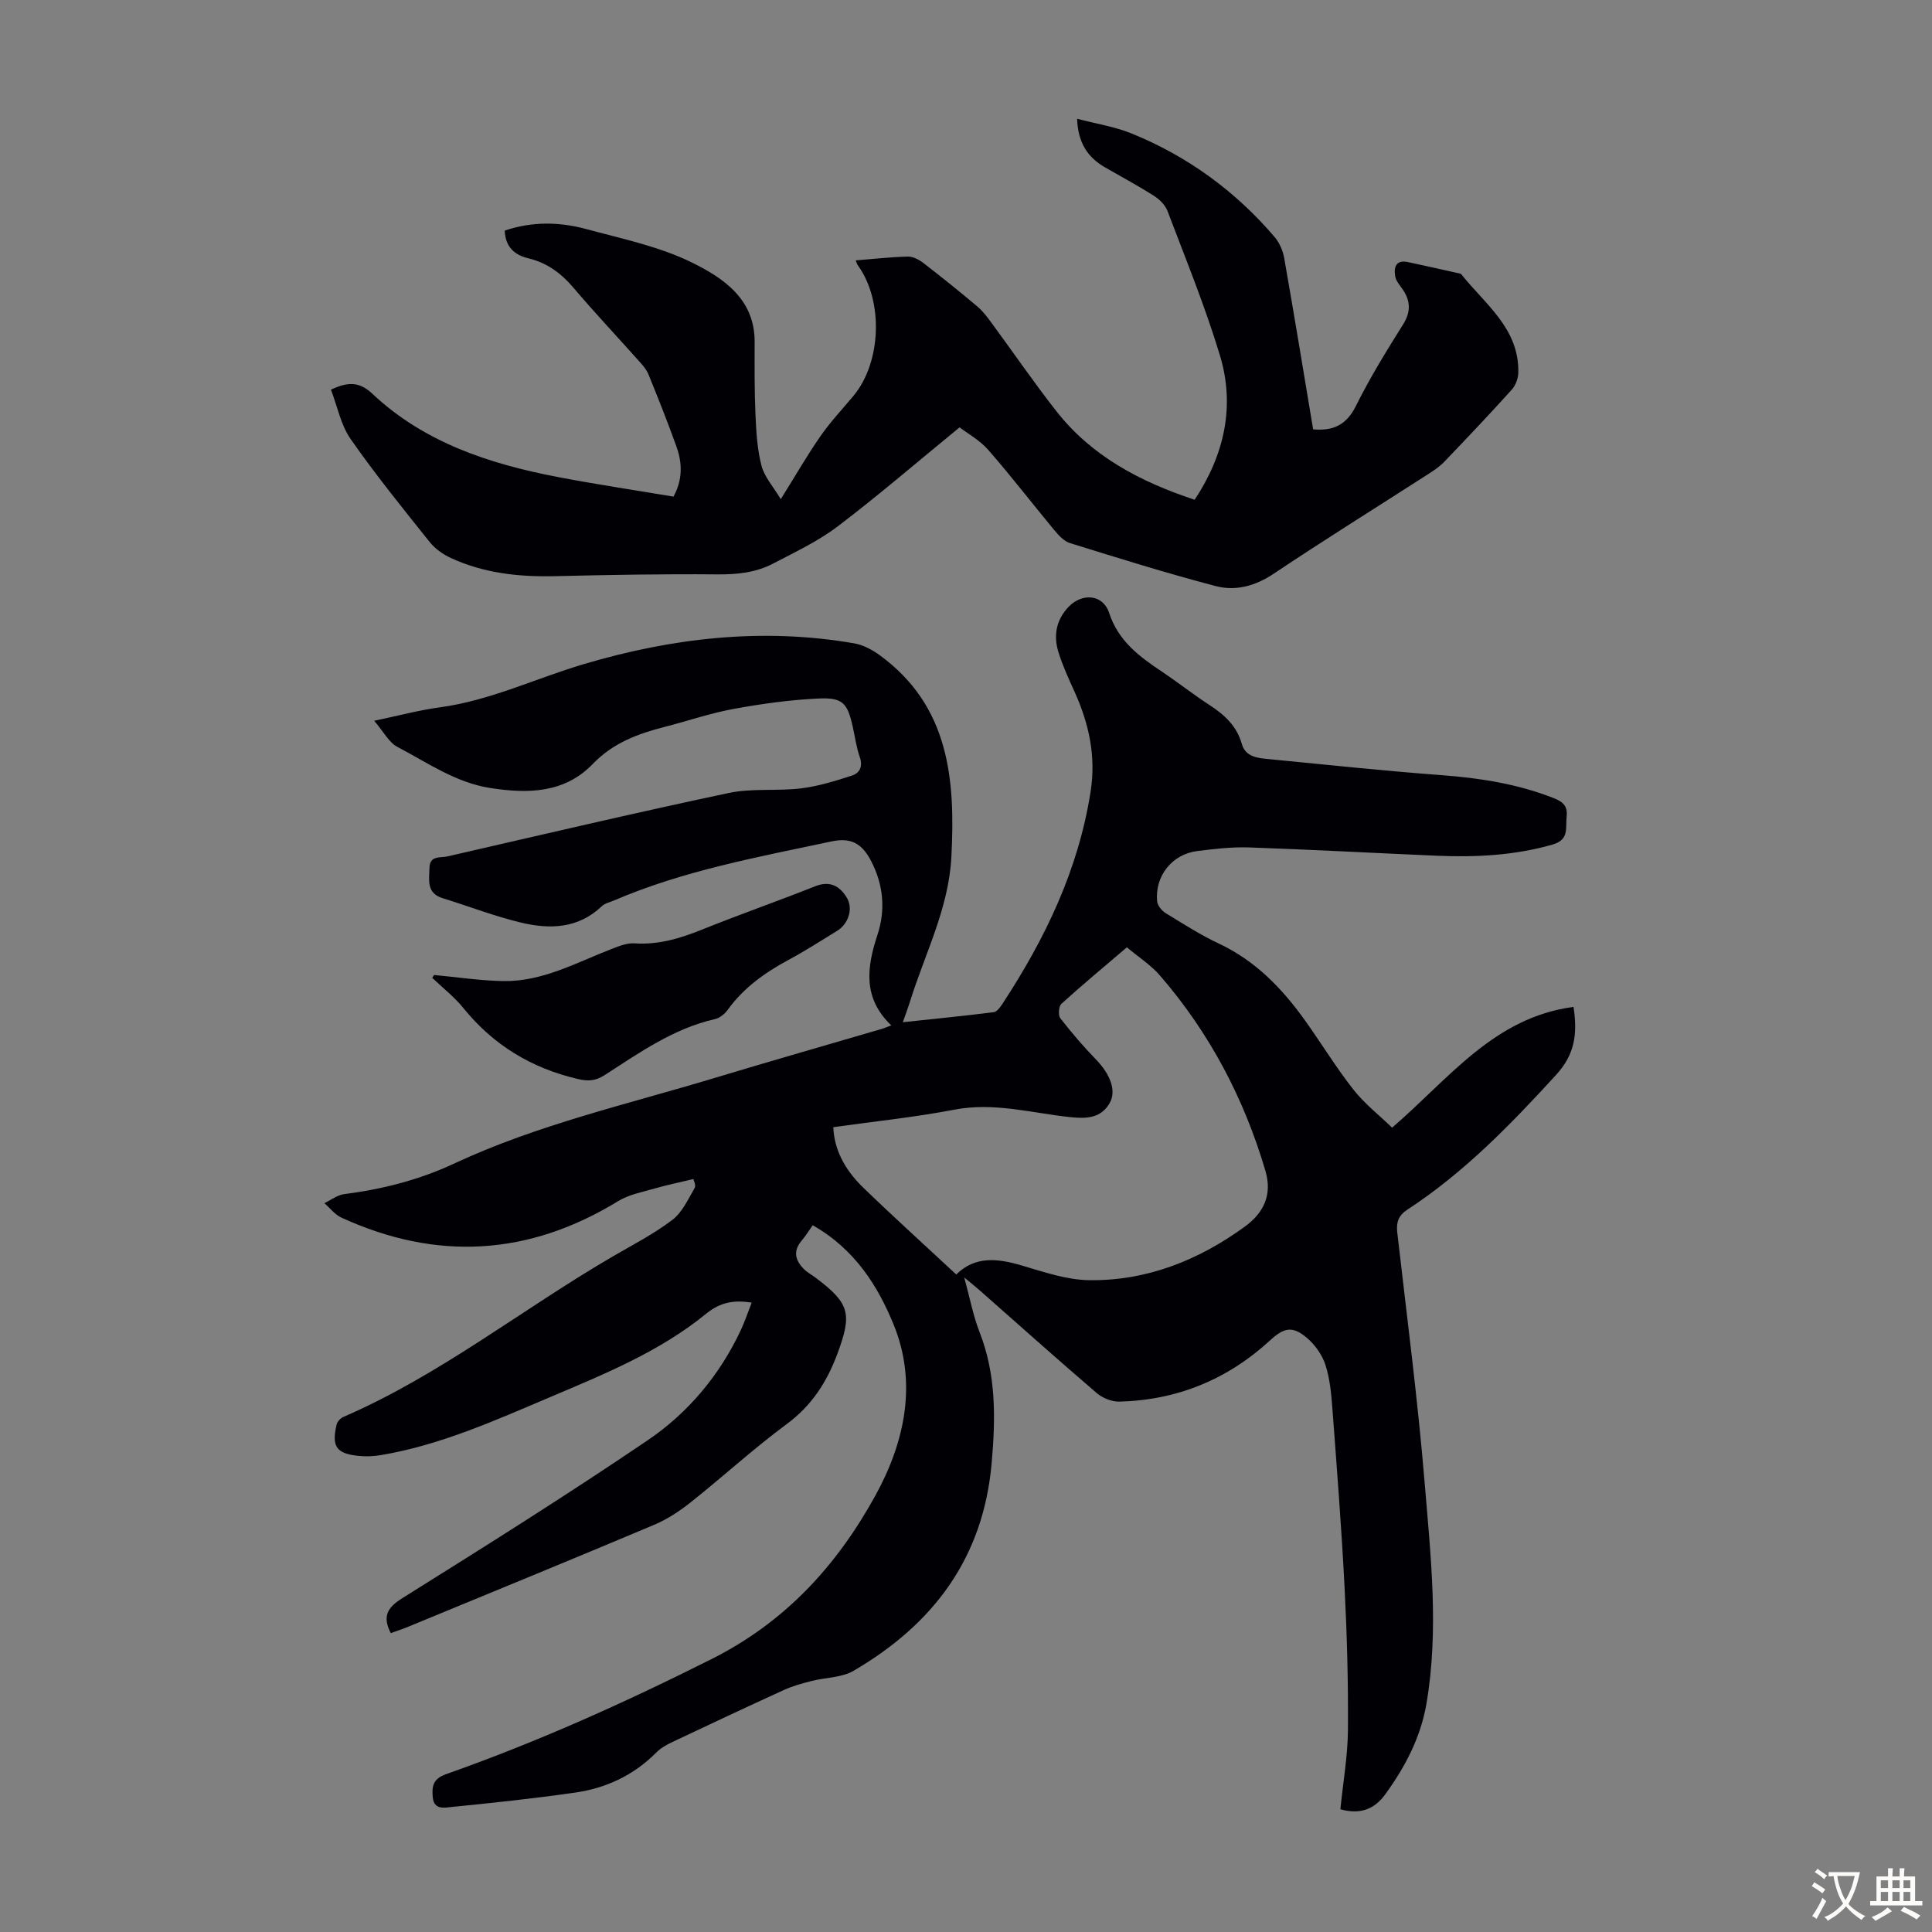
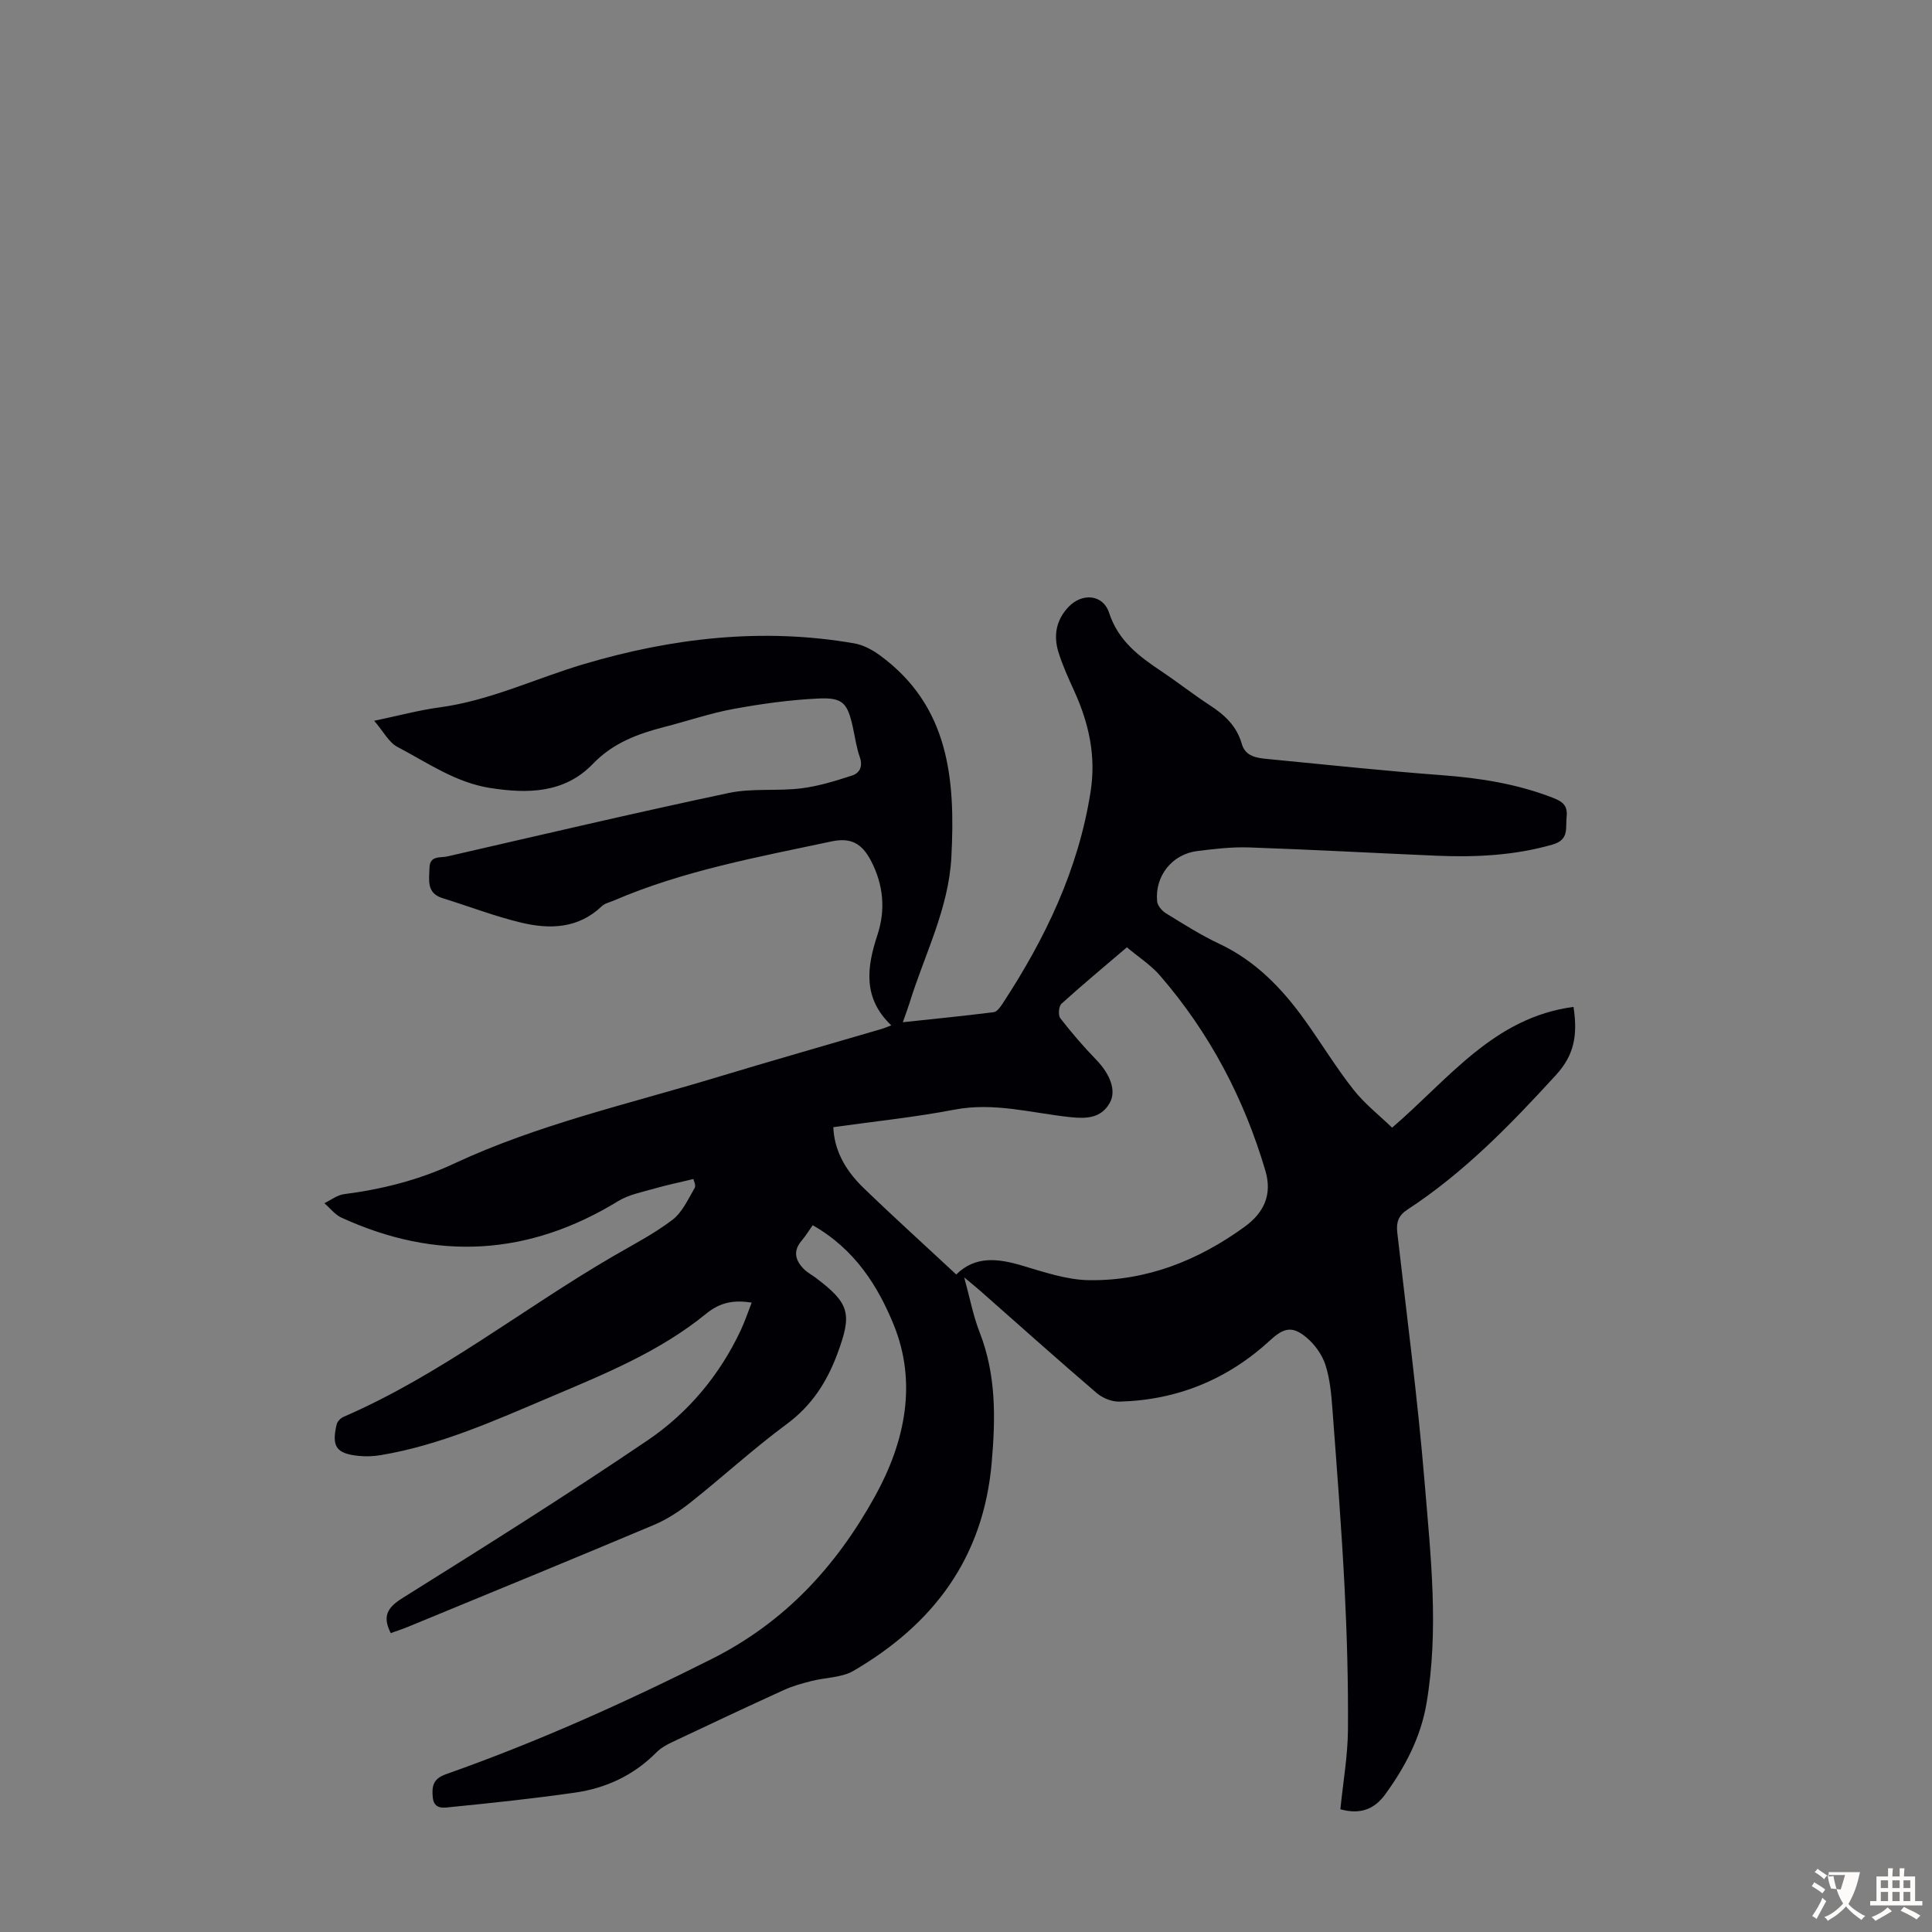
<svg xmlns="http://www.w3.org/2000/svg" enable-background="new 0 0 400 400" viewBox="0 0 400 400">
  <rect x="0" y="0" width="400" height="400" fill="#808080" stroke="none" />
  <g fill="#010105">
    <path d="m277.51 374.59c.56-5.61 1.53-11.05 1.57-16.49.07-9.82-.2-19.65-.7-29.45-.63-12.29-1.59-24.57-2.51-36.84-.23-3.11-.51-6.31-1.46-9.24-.68-2.1-2.19-4.2-3.89-5.63-2.93-2.46-4.68-2.08-7.52.53-8.83 8.13-19.28 12.42-31.27 12.72-1.56.04-3.47-.75-4.68-1.78-8.16-7-16.17-14.16-24.23-21.27-.82-.72-1.68-1.4-3.19-2.67 1.19 4.33 1.86 7.97 3.19 11.36 3.44 8.8 3.31 17.74 2.5 27-1.71 19.74-12.09 33.46-28.62 43.1-2.47 1.44-5.81 1.36-8.71 2.11-1.93.49-3.88 1.03-5.68 1.85-7.72 3.52-15.4 7.13-23.07 10.76-1.19.56-2.42 1.24-3.33 2.16-4.68 4.73-10.41 7.41-16.85 8.33-8.5 1.22-17.05 2.13-25.6 2.98-1.39.14-3.61.66-3.86-1.99-.21-2.24.01-3.84 2.73-4.8 18.89-6.66 37.09-14.84 55.01-23.85 15.21-7.64 25.85-19.26 33.86-33.77 6.22-11.28 8.72-23.49 3.8-35.51-3.2-7.81-7.92-15.52-16.74-20.53-.76 1.07-1.45 2.21-2.3 3.21-1.85 2.18-1.28 4.11.51 5.9.71.7 1.63 1.18 2.43 1.78 7.06 5.32 7.53 7.45 4.5 15.65-2.19 5.91-5.33 10.8-10.53 14.64-6.83 5.05-13.12 10.82-19.78 16.12-2.33 1.85-4.91 3.57-7.64 4.72-16.98 7.16-34.04 14.14-51.08 21.17-1.13.46-2.29.83-3.47 1.26-1.71-3.39-.83-5.22 2.4-7.24 17.06-10.67 34.11-21.38 50.77-32.67 8.4-5.69 14.93-13.49 19.31-22.83.84-1.8 1.47-3.7 2.25-5.69-3.68-.57-6.49-.1-9.44 2.31-9.64 7.87-21.12 12.52-32.44 17.32-11.31 4.79-22.55 9.86-34.8 11.93-1.52.26-3.12.34-4.66.18-4.66-.46-5.68-1.92-4.59-6.51.14-.61.8-1.3 1.39-1.56 20.05-8.67 37.11-22.37 55.84-33.26 4.16-2.42 8.48-4.65 12.28-7.54 2.04-1.55 3.25-4.27 4.61-6.6.33-.57-.24-1.65-.27-1.85-3.02.73-5.58 1.25-8.07 1.97-2.54.74-5.28 1.24-7.48 2.59-18.54 11.36-37.63 12.45-57.32 3.42-1.35-.62-2.35-1.97-3.52-2.98 1.35-.65 2.65-1.69 4.06-1.87 7.92-1.02 15.54-2.94 22.81-6.34 17.31-8.08 35.92-12.28 54.09-17.77 11.45-3.46 22.95-6.74 34.42-10.1.52-.15 1.01-.37 1.99-.74-5.93-5.64-5.08-12.02-2.87-18.71 1.72-5.2 1.25-10.39-1.3-15.3-1.92-3.71-4.22-4.92-8.22-4.07-15.27 3.25-30.67 6.04-45.13 12.27-.82.35-1.79.55-2.4 1.13-4.86 4.65-10.74 4.83-16.67 3.42-5.51-1.31-10.84-3.39-16.27-5.06-3.45-1.06-2.8-3.79-2.75-6.3.05-2.61 2.27-2.02 3.72-2.36 19.39-4.45 38.77-9.01 58.23-13.13 4.85-1.03 10.03-.35 15-.96 3.58-.44 7.11-1.54 10.56-2.66 1.55-.51 2.26-1.88 1.58-3.81-.7-1.99-.98-4.13-1.44-6.2-1.1-4.97-2.05-6.17-7.09-5.93-5.89.27-11.78 1.09-17.58 2.15-4.82.88-9.51 2.5-14.27 3.72-5.55 1.42-10.68 3.3-14.89 7.67-5.85 6.08-13.46 6.21-21.28 4.98-7.16-1.13-12.98-5.25-19.16-8.49-1.79-.93-2.89-3.17-4.83-5.42 5.12-1.07 9.31-2.21 13.58-2.78 10.42-1.41 19.85-5.99 29.78-8.94 18.33-5.44 37.01-7.61 56.03-4.31 1.85.32 3.72 1.32 5.26 2.44 14.45 10.54 15.69 25.75 14.85 41.82-.57 10.77-5.57 20.17-8.65 30.17-.36 1.16-.8 2.3-1.4 4.01 6.55-.7 12.7-1.31 18.83-2.08.67-.09 1.35-1.05 1.81-1.75 8.85-13.49 15.72-27.77 18.24-43.93 1.16-7.42-.38-14.18-3.4-20.83-1.2-2.64-2.42-5.3-3.27-8.06-1.05-3.41-.47-6.64 2.1-9.34 2.81-2.95 7.14-2.62 8.4 1.23 1.91 5.85 6.23 9.03 10.91 12.16 3.35 2.24 6.52 4.75 9.89 6.94 3.09 2.01 5.62 4.32 6.67 8.03.75 2.66 3.19 2.93 5.42 3.14 12.03 1.17 24.05 2.45 36.09 3.35 7.86.59 15.5 1.8 22.89 4.67 2.11.82 3.1 1.64 2.85 3.98s.58 4.72-2.95 5.72c-7.88 2.25-15.86 2.64-23.94 2.3-12.96-.56-25.92-1.27-38.89-1.72-3.55-.12-7.15.31-10.69.75-5.21.65-8.8 5.16-8.31 10.41.08.88.97 1.94 1.77 2.44 3.62 2.22 7.22 4.53 11.06 6.33 7.56 3.56 13.07 9.29 17.81 15.92 3.38 4.73 6.41 9.73 10 14.29 2.31 2.93 5.34 5.3 8.01 7.88 11.74-10.07 21.03-22.82 37.56-25 .88 5.81.19 9.92-3.64 14.11-9.4 10.27-19.02 20.19-30.74 27.85-1.87 1.22-2.35 2.62-2.11 4.75 1.97 17.23 4.23 34.44 5.66 51.71 1.26 15.24 3 30.55.38 45.85-1.2 6.99-4.42 13.1-8.53 18.76-2.18 3.01-5.09 4.26-9.29 3.09zm-44.2-178.46c-4.78 4.08-9.25 7.79-13.55 11.69-.57.51-.71 2.39-.23 3 2.32 2.99 4.8 5.87 7.43 8.59 2.86 2.95 4.23 6.38 2.81 8.92-1.81 3.23-4.88 3.31-8.19 2.96-7.95-.84-15.75-3.12-23.96-1.55-8.3 1.59-16.74 2.45-25.09 3.63.17 4.34 2.08 8.53 6.21 12.53 6.25 6.05 12.72 11.89 19.24 17.97 3.92-3.88 8.58-3.34 13.58-1.86 4.58 1.35 9.32 2.99 14 3.04 11.88.14 22.53-4.1 32.1-11.04 3.97-2.88 5.8-6.6 4.33-11.6-4.42-15.01-11.56-28.55-21.79-40.39-1.92-2.23-4.51-3.88-6.89-5.89z" />
-     <path d="m177.16 53.91c3.71-.3 7.23-.7 10.76-.79 1.08-.03 2.33.62 3.23 1.31 3.81 2.94 7.56 5.95 11.24 9.06 1.17.99 2.1 2.28 3.02 3.53 4.44 6.03 8.67 12.21 13.29 18.1 7.3 9.32 17.32 14.6 28.64 18.35 6.08-9.21 8.45-19.27 5.23-29.9-3.06-10.13-7.09-19.97-10.85-29.88-.47-1.24-1.65-2.41-2.8-3.14-3.3-2.1-6.75-3.95-10.14-5.9-3.55-2.05-5.6-5.03-5.78-10.06 3.93 1.03 7.77 1.62 11.27 3.04 11.59 4.71 21.48 11.91 29.61 21.42 1.02 1.19 1.74 2.87 2.01 4.43 2.07 11.77 4 23.57 5.98 35.41 4.19.38 6.92-.94 8.86-4.85 2.88-5.79 6.29-11.34 9.74-16.83 1.69-2.68 1.58-4.96-.14-7.41-.58-.82-1.32-1.67-1.47-2.6-.32-1.88.14-3.47 2.64-2.94 3.39.71 6.77 1.49 10.15 2.24.32.07.75.11.93.33 4.94 6.19 11.97 11.2 11.77 20.32-.03 1.19-.55 2.63-1.34 3.51-4.57 5.07-9.27 10.02-13.99 14.95-.91.95-2.05 1.73-3.17 2.45-10.72 6.9-21.55 13.63-32.14 20.72-3.84 2.57-7.9 3.65-12.06 2.55-10.13-2.66-20.15-5.79-30.15-8.9-1.25-.39-2.36-1.64-3.26-2.72-4.57-5.5-8.93-11.19-13.64-16.57-1.78-2.03-4.3-3.41-5.93-4.66-8.75 7.16-16.79 14.09-25.23 20.5-4.05 3.08-8.79 5.3-13.33 7.68-3.61 1.9-7.53 2.3-11.67 2.26-11.17-.1-22.34.1-33.51.37-7.48.18-14.76-.61-21.6-3.77-1.65-.76-3.29-1.94-4.41-3.35-5.58-6.98-11.21-13.94-16.32-21.26-2.03-2.91-2.74-6.73-4.08-10.24 3.46-1.62 5.84-1.72 8.56.84 10.74 10.11 24.19 14.51 38.3 17.23 7.99 1.54 16.05 2.73 24.06 4.08 1.91-3.5 1.83-6.92.64-10.28-1.8-5.05-3.79-10.03-5.81-15-.4-1-1.17-1.89-1.91-2.71-4.54-5.1-9.23-10.07-13.64-15.27-2.56-3.01-5.47-5.15-9.33-6.08-2.84-.68-4.76-2.32-4.89-5.74 5.65-1.91 11.32-1.82 16.85-.32 7.44 2.01 15.18 3.61 22 6.98 6.39 3.16 12.9 7.5 12.89 16.33-.01 5.03-.05 10.07.17 15.1.16 3.55.36 7.18 1.25 10.59.6 2.31 2.42 4.31 3.99 6.93 3.05-4.88 5.47-9.1 8.24-13.08 2.03-2.93 4.51-5.55 6.8-8.3 5.79-6.95 6.25-19.57.99-26.94-.2-.21-.28-.53-.52-1.12z" />
-     <path d="m89.87 201.86c4.77.44 9.54 1.18 14.32 1.26 8.08.14 15.07-3.79 22.34-6.61 1.54-.6 3.23-1.3 4.8-1.2 4.96.34 9.45-1.01 13.97-2.83 7.77-3.13 15.69-5.9 23.48-8.99 3.01-1.19 5.02-.09 6.5 2.29 1.42 2.28.44 5.47-1.99 6.96-3.33 2.05-6.64 4.17-10.08 6.02-4.88 2.63-9.27 5.77-12.56 10.33-.61.84-1.64 1.68-2.62 1.9-8.61 1.96-15.66 6.97-22.88 11.62-1.85 1.19-3.37 1.29-5.54.78-9.59-2.25-17.46-7.01-23.67-14.68-1.87-2.31-4.29-4.19-6.45-6.26.12-.19.25-.39.38-.59z" />
  </g>
-   <path d="m377.9 391.2c-.2.3-.4.5-.6.8-.7-.6-1.4-1-2.2-1.5.2-.3.4-.5.5-.8.6.4 1.4.8 2.3 1.5zm-1.8 6.1c-.2-.2-.5-.4-.9-.6.4-.6.8-1.2 1.2-1.9s.7-1.3.9-1.9c.3.3.5.5.8.7-.7 1.3-1.4 2.6-2 3.7zm2.2-9c-.3.3-.5.5-.6.8-.6-.6-1.3-1.1-2-1.5.3-.3.5-.5.6-.7.6.5 1.3.9 2 1.4zm.3.2v-.9h2 4.5c-.3 1.3-.6 2.5-1 3.6s-.9 2.1-1.4 3c.4.5 1 1 1.6 1.4s1.2.8 1.9 1.1c-.3.2-.5.4-.8.8-.4-.3-1-.7-1.6-1.2s-1.2-1.1-1.6-1.6c-.5.6-1.1 1.1-1.7 1.6s-1.4.9-2.1 1.4c-.1-.3-.3-.5-.7-.8.6-.2 1.2-.5 1.9-1s1.4-1.1 2-1.8c-.5-.8-.9-1.6-1.2-2.5s-.6-2-.8-3.2c-.4.1-.7.1-1 .1zm2.5 2.7c.3 1 .7 1.7 1 2.2.3-.5.6-1.1 1-2s.6-1.9.9-3h-3.2-.4c.1.9.3 1.8.7 2.8z" fill="#fcfbfa" />
+   <path d="m377.9 391.2c-.2.3-.4.5-.6.8-.7-.6-1.4-1-2.2-1.5.2-.3.4-.5.5-.8.6.4 1.4.8 2.3 1.5zm-1.8 6.1c-.2-.2-.5-.4-.9-.6.4-.6.8-1.2 1.2-1.9s.7-1.3.9-1.9c.3.3.5.5.8.7-.7 1.3-1.4 2.6-2 3.7zm2.2-9c-.3.3-.5.5-.6.8-.6-.6-1.3-1.1-2-1.5.3-.3.5-.5.6-.7.6.5 1.3.9 2 1.4zm.3.2v-.9h2 4.5c-.3 1.3-.6 2.5-1 3.6s-.9 2.1-1.4 3c.4.5 1 1 1.6 1.4s1.2.8 1.9 1.1c-.3.2-.5.4-.8.8-.4-.3-1-.7-1.6-1.2s-1.2-1.1-1.6-1.6c-.5.6-1.1 1.1-1.7 1.6s-1.4.9-2.1 1.4c-.1-.3-.3-.5-.7-.8.6-.2 1.2-.5 1.9-1s1.4-1.1 2-1.8c-.5-.8-.9-1.6-1.2-2.5s-.6-2-.8-3.2c-.4.1-.7.1-1 .1zm2.5 2.7s.6-1.9.9-3h-3.2-.4c.1.9.3 1.8.7 2.8z" fill="#fcfbfa" />
  <path d="m396.5 388.5v1.5 3.6h1.5v.9c-.4 0-1 0-1.7 0h-7.9c-.5 0-.9 0-1.2 0v-.9h1.3v-3.5c0-.7 0-1.2 0-1.6h2.4c0-.8 0-1.4 0-1.7h1c0 .3-.1.8-.1 1.7h1.5c0-.8 0-1.4 0-1.7h1c0 .3-.1.9-.1 1.7zm-8.2 9.2c-.2-.3-.5-.5-.8-.8.8-.3 1.4-.6 1.9-.9s1-.7 1.4-1.1c.3.3.6.5.9.8-1.6 1-2.8 1.6-3.4 2zm2.6-6.8v-1.6h-1.5v1.6zm0 2.7v-1.9h-1.5v1.9zm2.4-2.7v-1.6h-1.5v1.6zm0 2.7v-1.9h-1.5v1.9zm.2 2 .7-.8c.4.2.9.5 1.6.8s1.3.7 1.8 1c-.3.3-.5.5-.8.8-.4-.3-1.5-1-3.3-1.8zm2-4.7v-1.6h-1.4v1.6zm0 2.7v-1.9h-1.4v1.9z" fill="#fcfbfa" />
</svg>